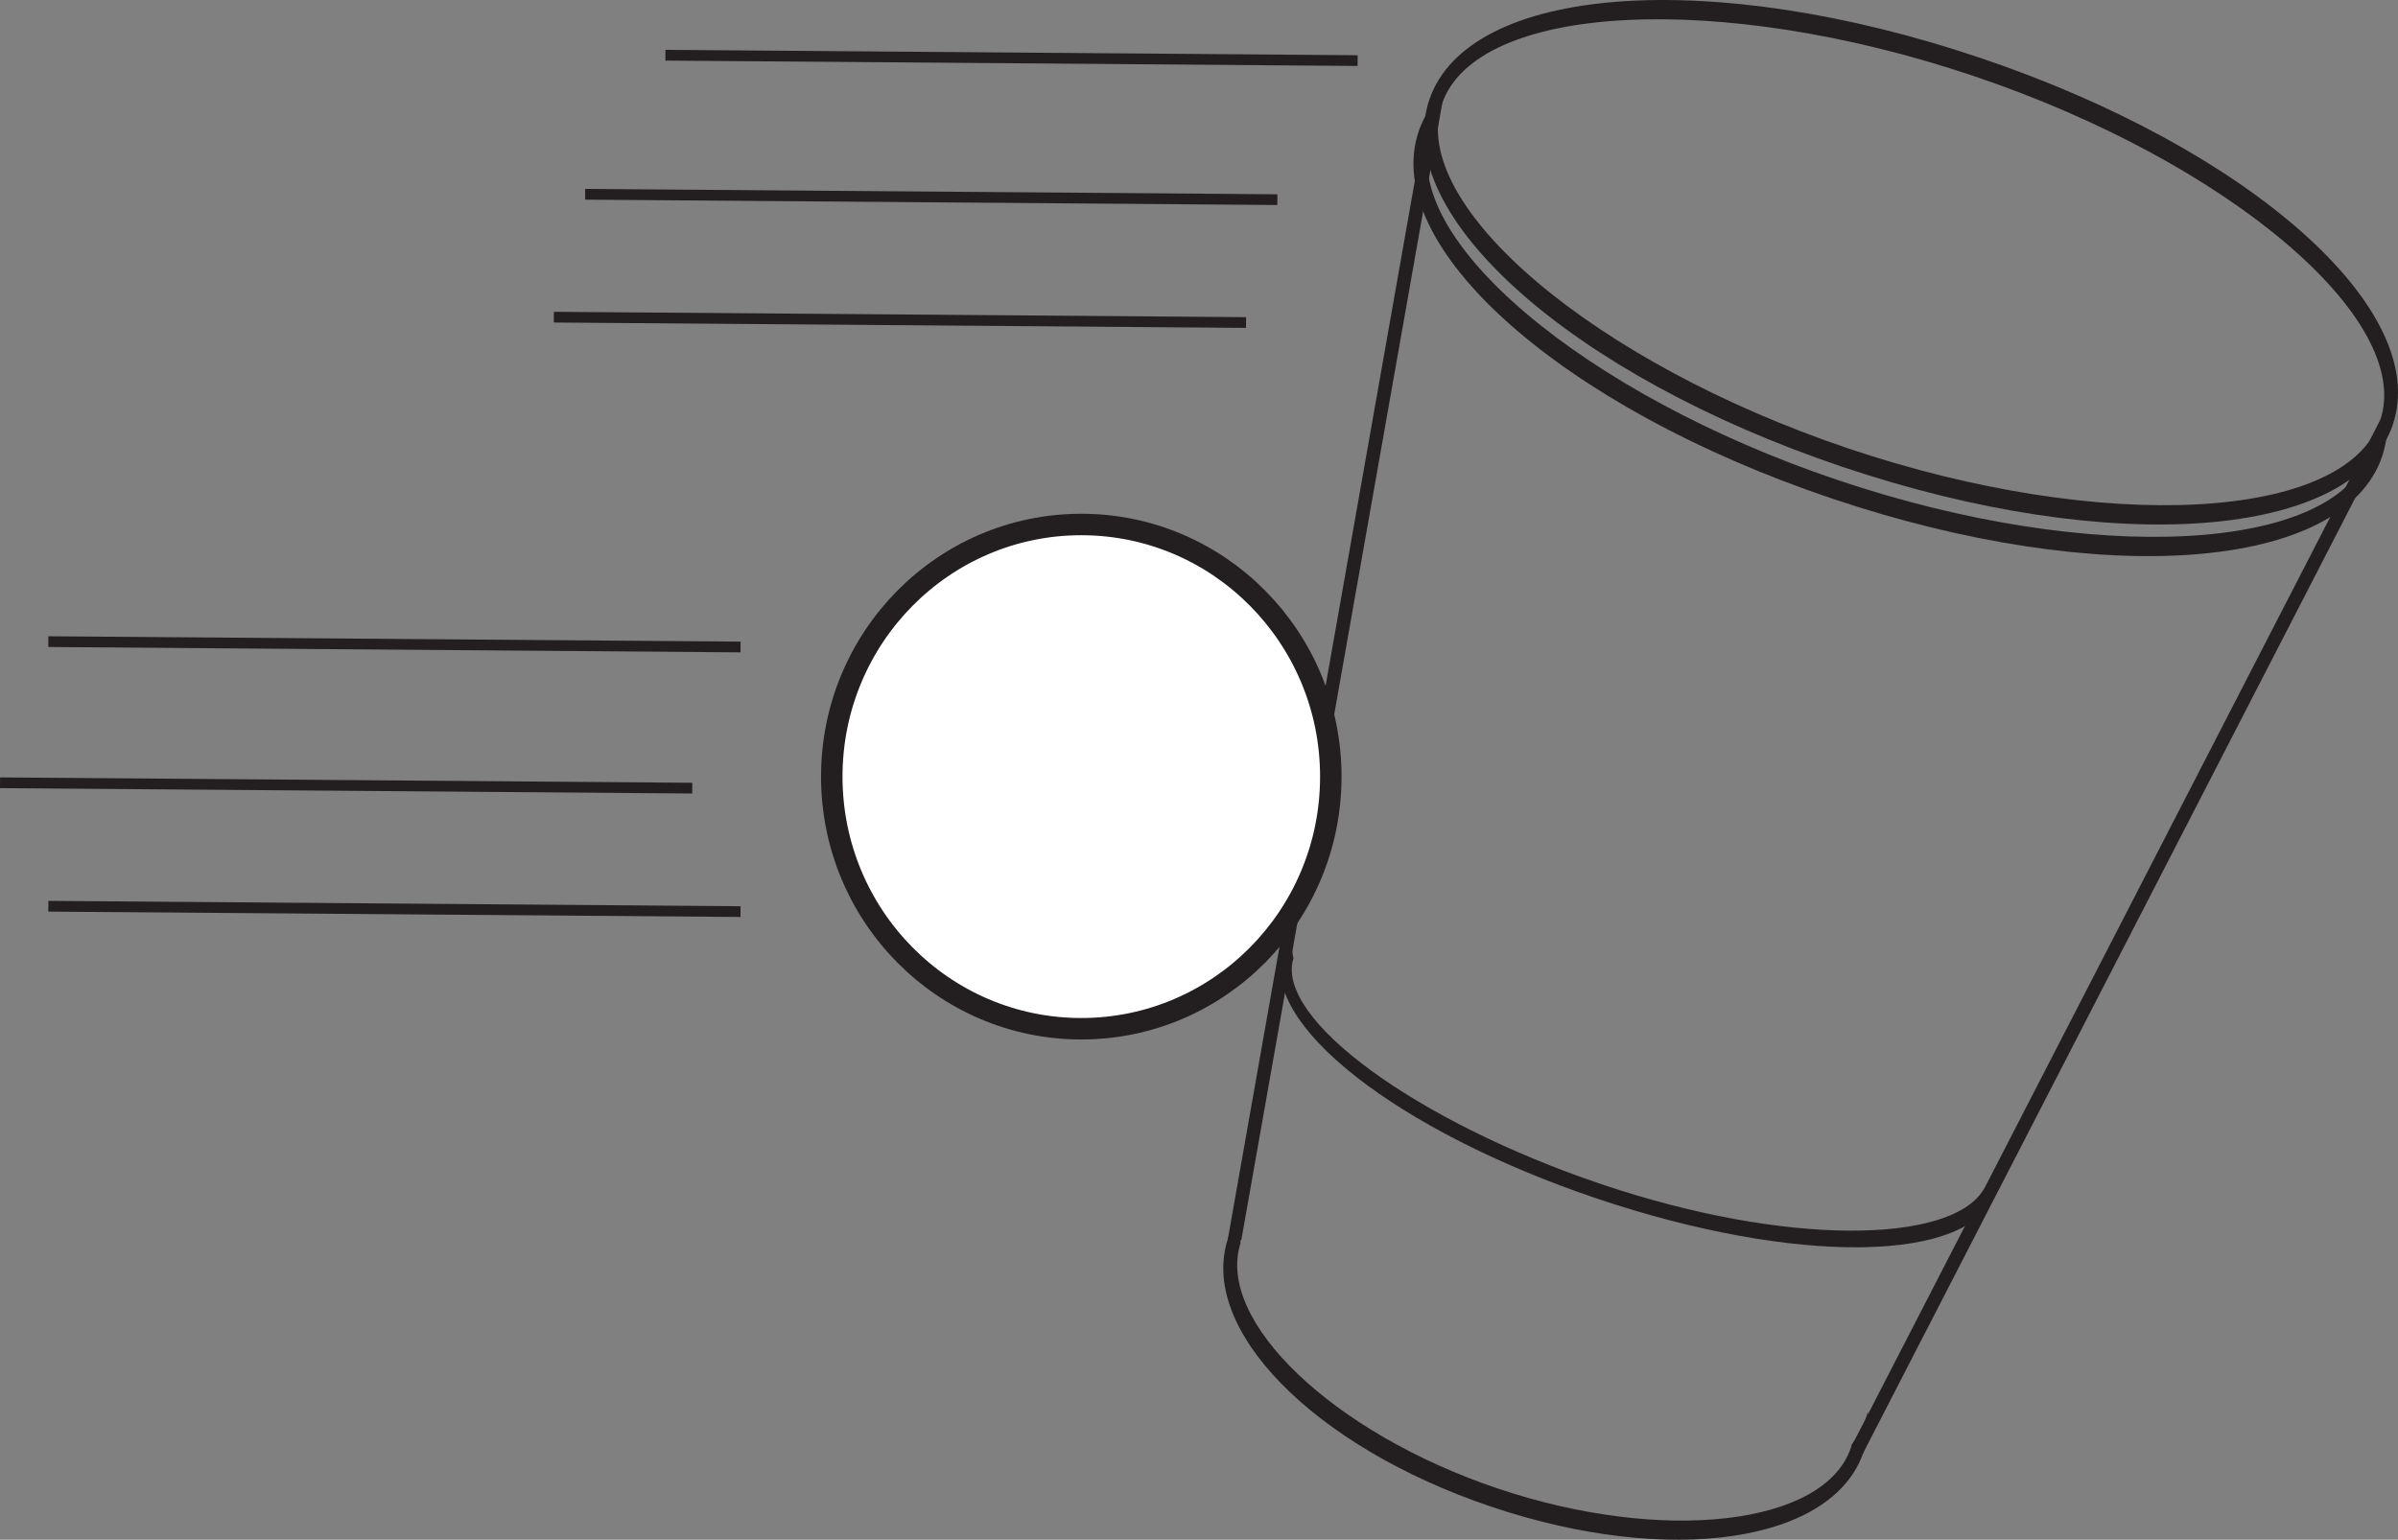
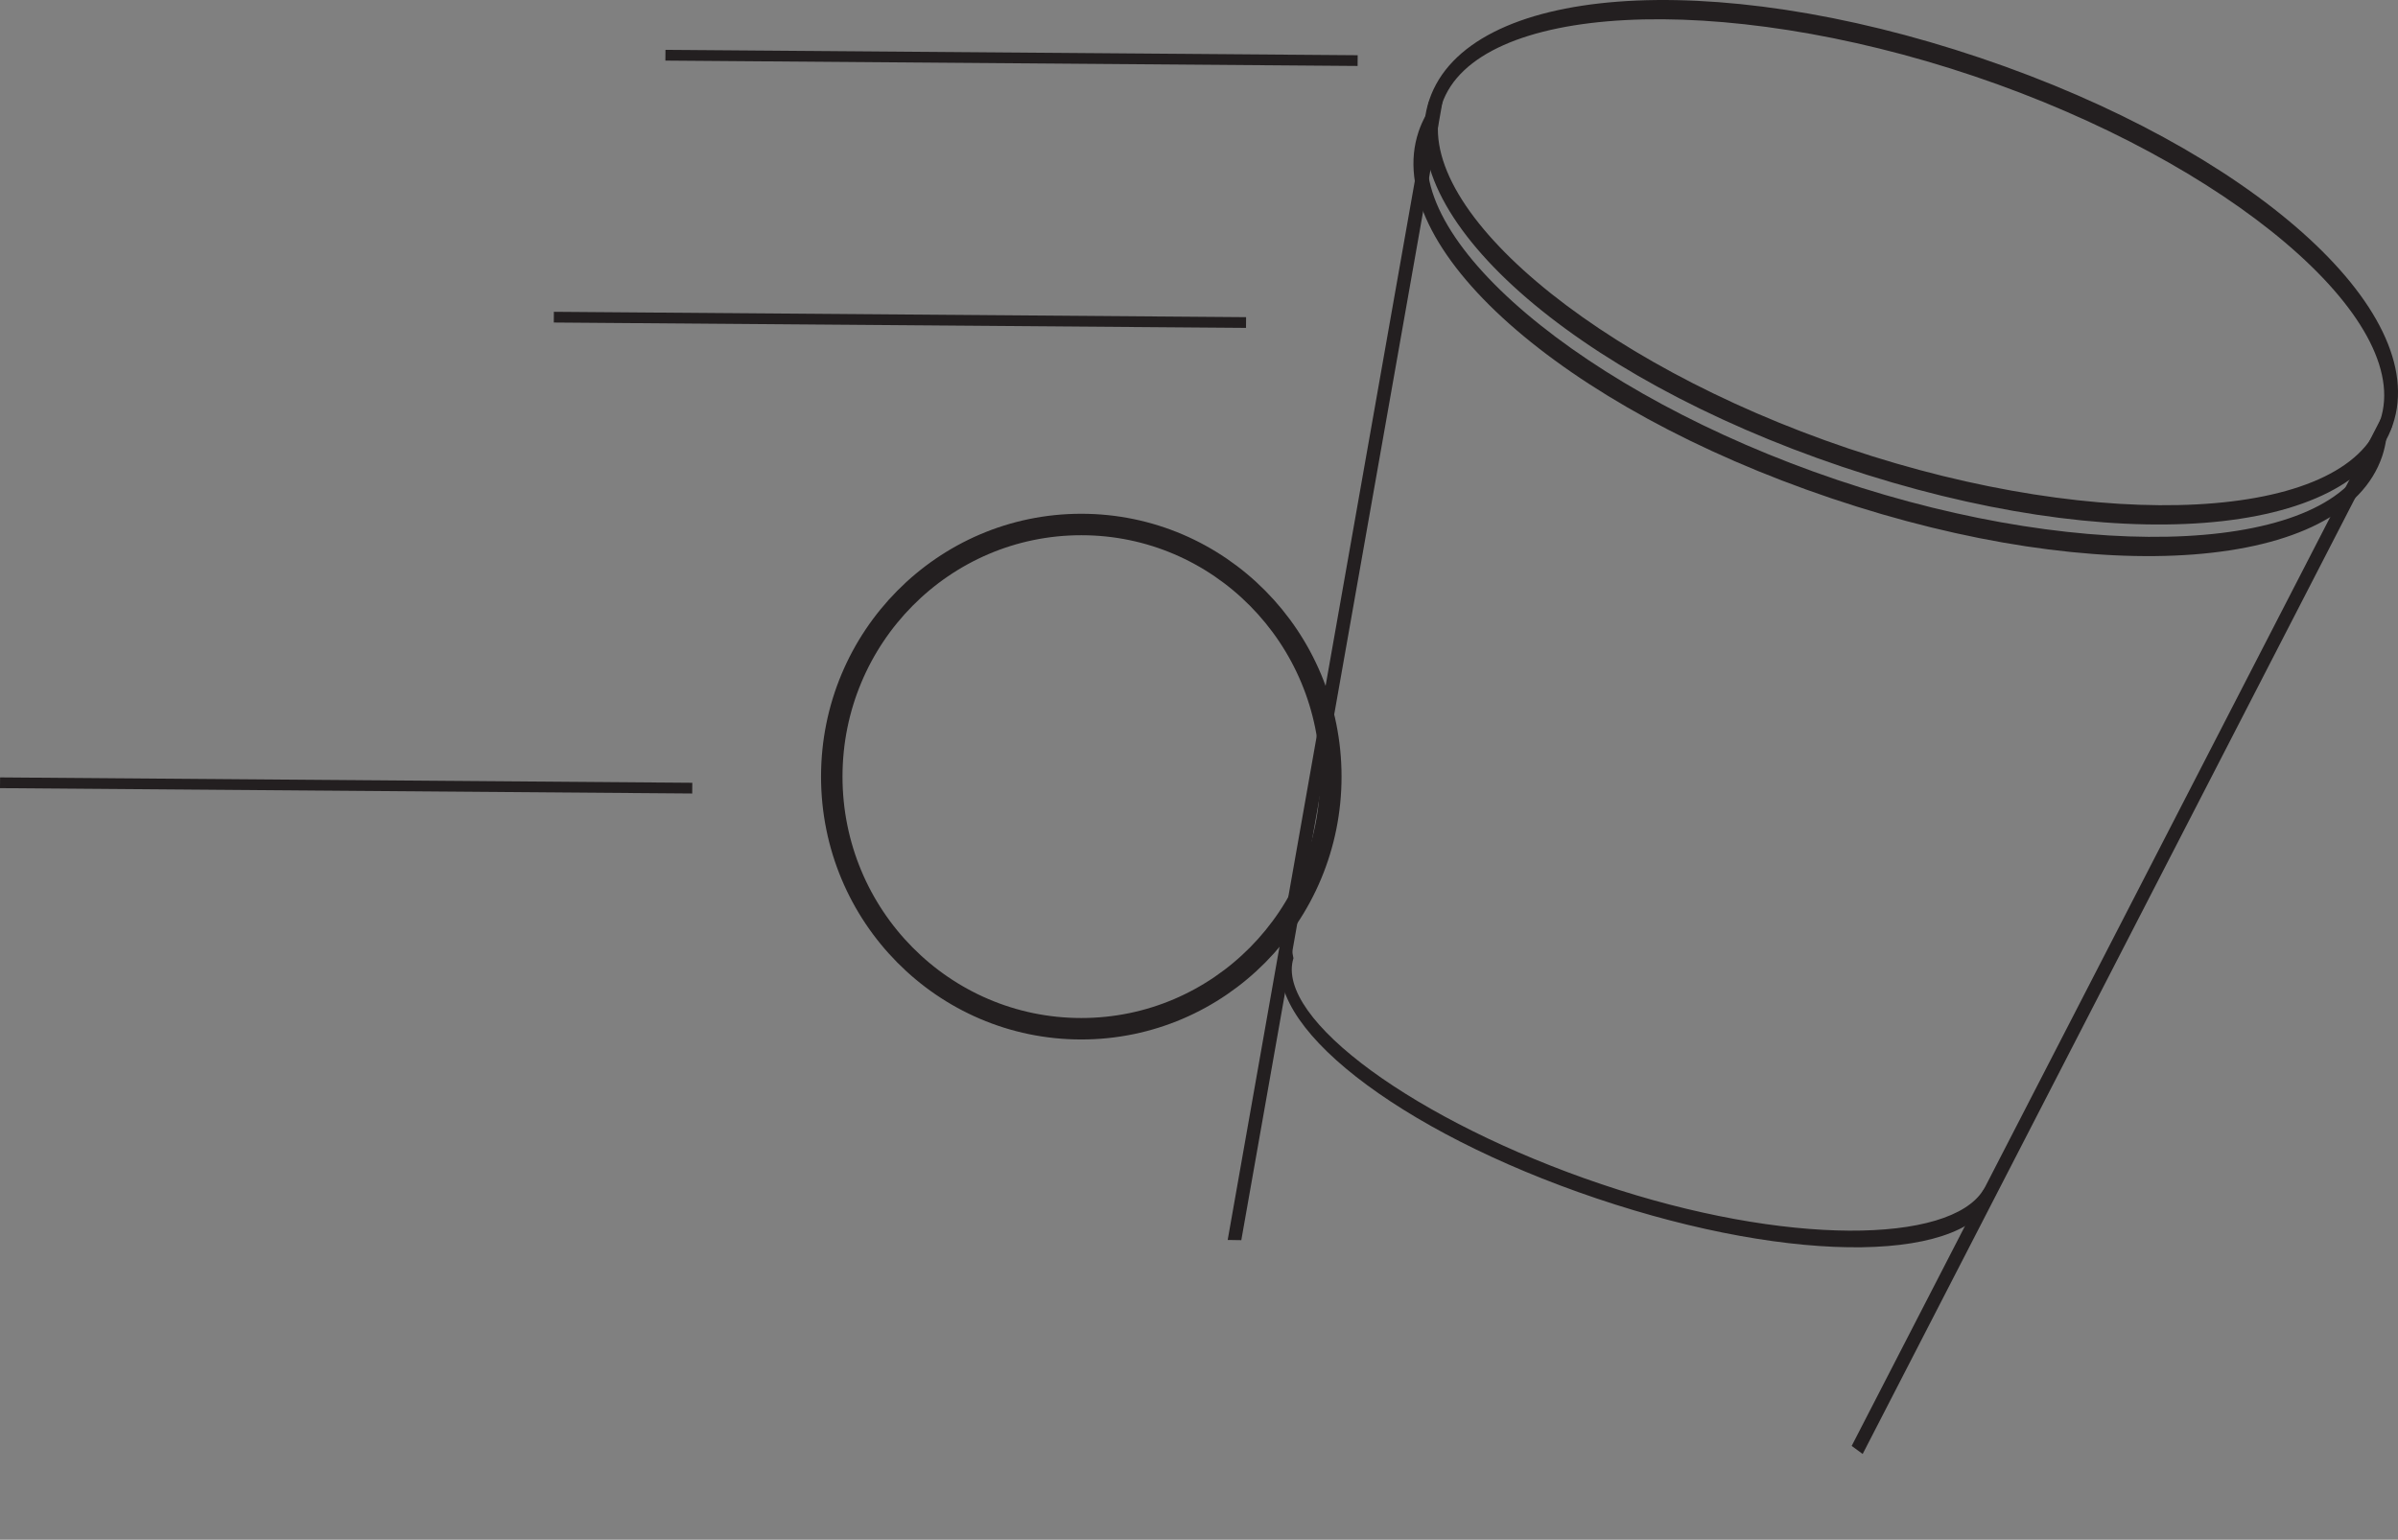
<svg xmlns="http://www.w3.org/2000/svg" width="223.444pt" height="143.515pt" viewBox="0 0 223.444 143.515" version="1.1">
  <rect x="0" y="0" width="223.444" height="143.515" fill="#808080" stroke="none" />
  <defs>
    <clipPath id="clip1">
      <path d="M 132 0 L 223.445 0 L 223.445 49 L 132 49 Z M 132 0 " />
    </clipPath>
    <clipPath id="clip2">
-       <path d="M 113 112 L 175 112 L 175 143.516 L 113 143.516 Z M 113 112 " />
-     </clipPath>
+       </clipPath>
  </defs>
  <g id="surface1">
-     <path style="fill:none;stroke-width:1;stroke-linecap:butt;stroke-linejoin:miter;stroke:rgb(13.73%,12.16%,12.549%);stroke-opacity:1;stroke-miterlimit:4;" d="M -0 -0 L -64.5 0.5 " transform="matrix(1,0,0,-1,69.004,60.305)" />
    <path style="fill:none;stroke-width:1;stroke-linecap:butt;stroke-linejoin:miter;stroke:rgb(13.73%,12.16%,12.549%);stroke-opacity:1;stroke-miterlimit:4;" d="M 0 -0.001 L -64.5 0.499 " transform="matrix(1,0,0,-1,64.504,73.46)" />
-     <path style="fill:none;stroke-width:1;stroke-linecap:butt;stroke-linejoin:miter;stroke:rgb(13.73%,12.16%,12.549%);stroke-opacity:1;stroke-miterlimit:4;" d="M -0 0.002 L -64.5 0.502 " transform="matrix(1,0,0,-1,69.004,84.971)" />
    <path style=" stroke:none;fill-rule:nonzero;fill:rgb(13.73%,12.16%,12.549%);fill-opacity:1;" d="M 114.395 115.574 L 133.133 9.496 L 134.406 9.516 L 115.664 115.594 Z M 114.395 115.574 " />
    <path style=" stroke:none;fill-rule:nonzero;fill:rgb(13.73%,12.16%,12.549%);fill-opacity:1;" d="M 173.562 135.523 L 172.539 134.77 L 221.859 39.008 L 222.883 39.762 Z M 173.562 135.523 " />
    <path style=" stroke:none;fill-rule:nonzero;fill:rgb(13.73%,12.16%,12.549%);fill-opacity:1;" d="M 222.434 39.156 C 222.41 39.23 222.398 39.309 222.371 39.383 C 222.031 40.391 221.496 41.305 220.789 42.137 C 217.613 51.539 194.918 52.734 171.227 44.742 C 147.535 36.754 130.195 22.059 133.359 12.652 C 133.305 11.566 133.43 10.512 133.77 9.508 C 133.797 9.434 133.828 9.363 133.859 9.289 C 133.121 10.188 132.551 11.172 132.188 12.254 C 128.582 22.941 145.477 37.961 170.648 46.449 C 195.824 54.938 218.363 53.215 221.969 42.527 C 222.332 41.445 222.477 40.316 222.434 39.156 " />
    <g clip-path="url(#clip1)" clip-rule="nonzero">
      <path style=" stroke:none;fill-rule:nonzero;fill:rgb(13.73%,12.16%,12.549%);fill-opacity:1;" d="M 183.922 7.09 C 160.227 -0.898 137.527 0.297 134.355 9.703 C 131.184 19.109 148.523 33.805 172.219 41.797 C 195.918 49.785 218.613 48.59 221.785 39.184 C 224.957 29.777 207.617 15.082 183.922 7.09 M 171.645 43.504 C 146.473 35.016 129.578 19.992 133.18 9.309 C 136.785 -1.383 159.324 -3.102 184.496 5.387 C 209.672 13.875 226.566 28.895 222.961 39.582 C 219.359 50.266 196.816 51.992 171.645 43.504 " />
    </g>
    <g clip-path="url(#clip2)" clip-rule="nonzero">
      <path style=" stroke:none;fill-rule:nonzero;fill:rgb(13.73%,12.16%,12.549%);fill-opacity:1;" d="M 174.039 131.574 C 173.984 131.805 173.922 132.035 173.848 132.262 C 173.559 133.121 173.113 133.906 172.555 134.629 C 172.523 134.734 172.496 134.844 172.461 134.949 C 170.016 142.195 154.938 143.926 139.531 138.73 C 124.191 133.559 113.273 123.121 115.59 115.879 C 115.516 114.801 115.641 113.754 115.98 112.75 C 116.012 112.66 116.055 112.578 116.086 112.488 C 115.352 113.355 114.801 114.32 114.441 115.387 C 111.59 123.836 122.359 134.84 138.957 140.438 C 155.555 146.035 170.789 143.801 173.641 135.348 C 174.047 134.137 174.168 132.867 174.039 131.574 " />
    </g>
    <path style=" stroke:none;fill-rule:nonzero;fill:rgb(13.73%,12.16%,12.549%);fill-opacity:1;" d="M 186.352 108.84 C 186.125 109.512 184.938 110.695 184.781 110.949 C 181.664 115.906 166.496 116.203 149.227 110.379 C 132.035 104.582 118.762 94.961 120.523 89.312 C 120.332 88.43 120.281 87.484 120.543 86.703 C 120.566 86.633 119.836 87.965 119.559 88.789 C 117.34 95.367 130.176 105.434 148.781 111.707 C 167.387 117.98 183.695 117.742 185.914 111.164 C 186.23 110.223 186.41 108.664 186.352 108.84 " />
-     <path style=" stroke:none;fill-rule:nonzero;fill:rgb(100%,100%,100%);fill-opacity:1;" d="M 124.004 72.387 C 124.004 85.367 113.594 95.887 100.754 95.887 C 87.914 95.887 77.504 85.367 77.504 72.387 C 77.504 59.41 87.914 48.887 100.754 48.887 C 113.594 48.887 124.004 59.41 124.004 72.387 " />
    <path style="fill:none;stroke-width:2;stroke-linecap:butt;stroke-linejoin:miter;stroke:rgb(13.73%,12.16%,12.549%);stroke-opacity:1;stroke-miterlimit:10;" d="M -0 0.001 C -0 -12.98 -10.411 -23.499 -23.25 -23.499 C -36.09 -23.499 -46.5 -12.98 -46.5 0.001 C -46.5 12.977 -36.09 23.501 -23.25 23.501 C -10.411 23.501 -0 12.977 -0 0.001 Z M -0 0.001 " transform="matrix(1,0,0,-1,124.004,72.388)" />
    <path style="fill:none;stroke-width:1;stroke-linecap:butt;stroke-linejoin:miter;stroke:rgb(13.73%,12.16%,12.549%);stroke-opacity:1;stroke-miterlimit:4;" d="M 0.001 -0.001 L -64.499 0.499 " transform="matrix(1,0,0,-1,126.503,5.647)" />
-     <path style="fill:none;stroke-width:1;stroke-linecap:butt;stroke-linejoin:miter;stroke:rgb(13.73%,12.16%,12.549%);stroke-opacity:1;stroke-miterlimit:4;" d="M 0.002 0.001 L -64.498 0.501 " transform="matrix(1,0,0,-1,119.022,18.61)" />
    <path style="fill:none;stroke-width:1;stroke-linecap:butt;stroke-linejoin:miter;stroke:rgb(13.73%,12.16%,12.549%);stroke-opacity:1;stroke-miterlimit:4;" d="M 0.002 0.001 L -64.498 0.501 " transform="matrix(1,0,0,-1,116.104,30.063)" />
  </g>
</svg>